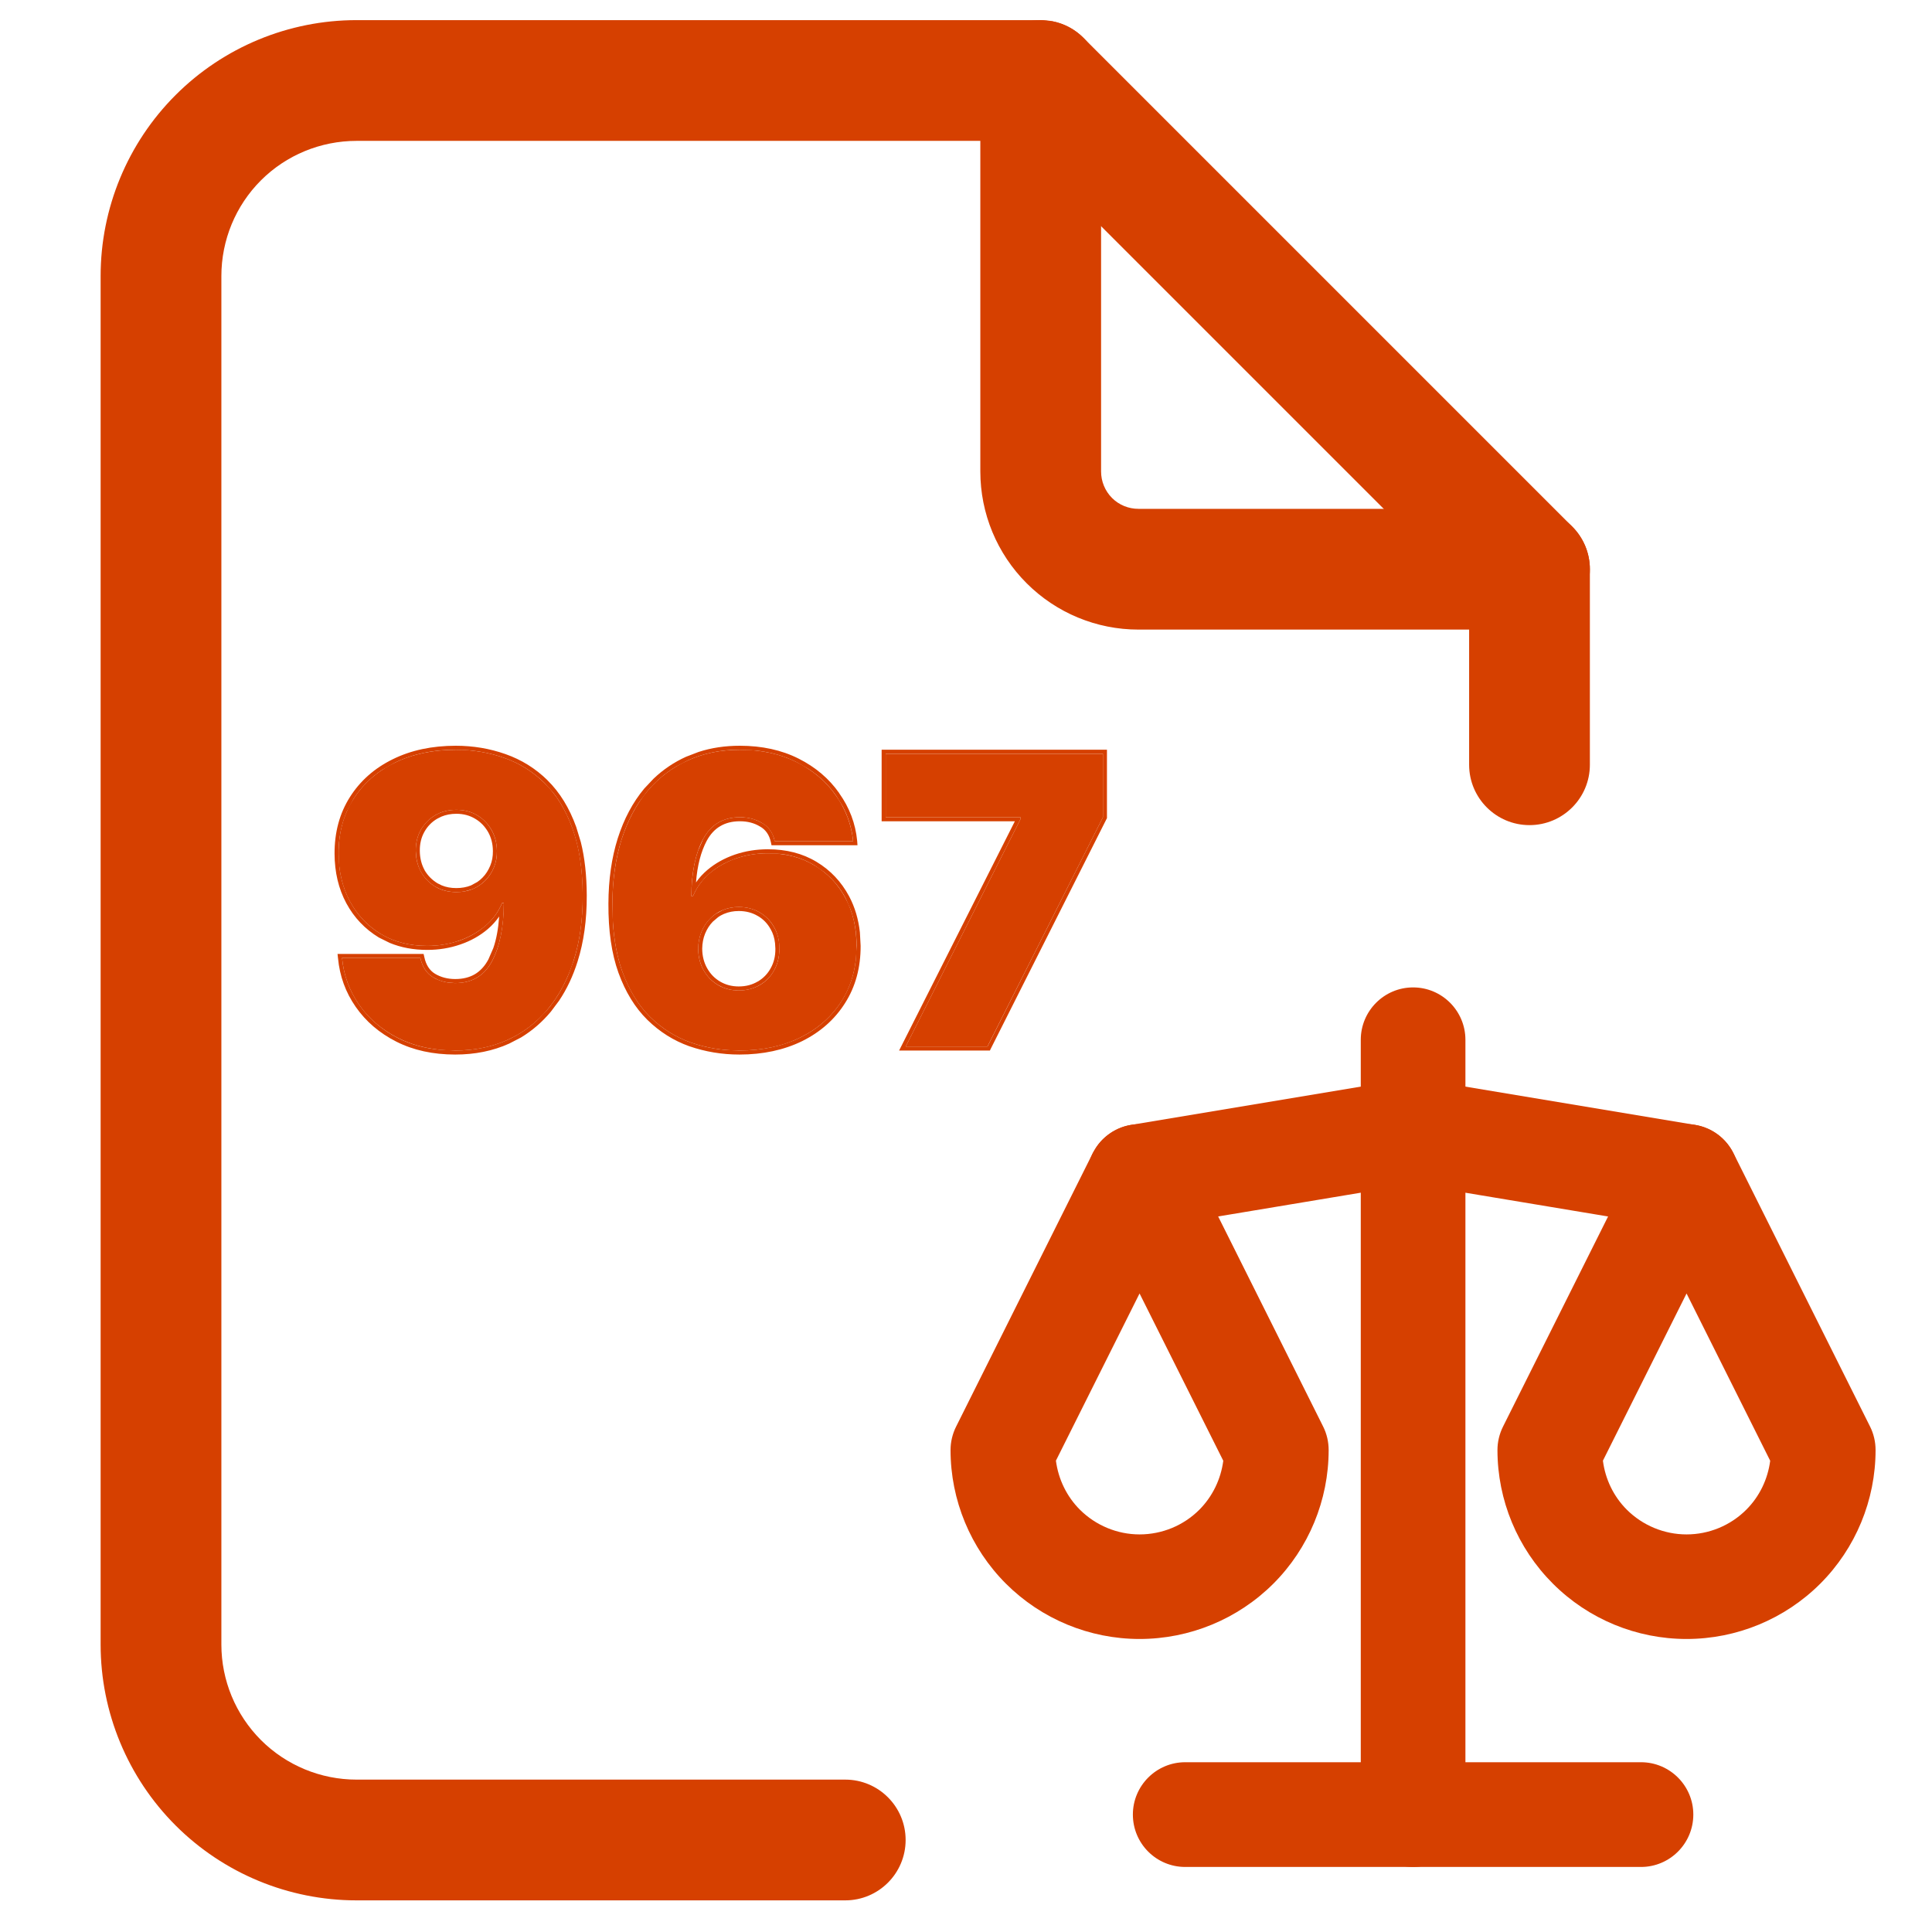
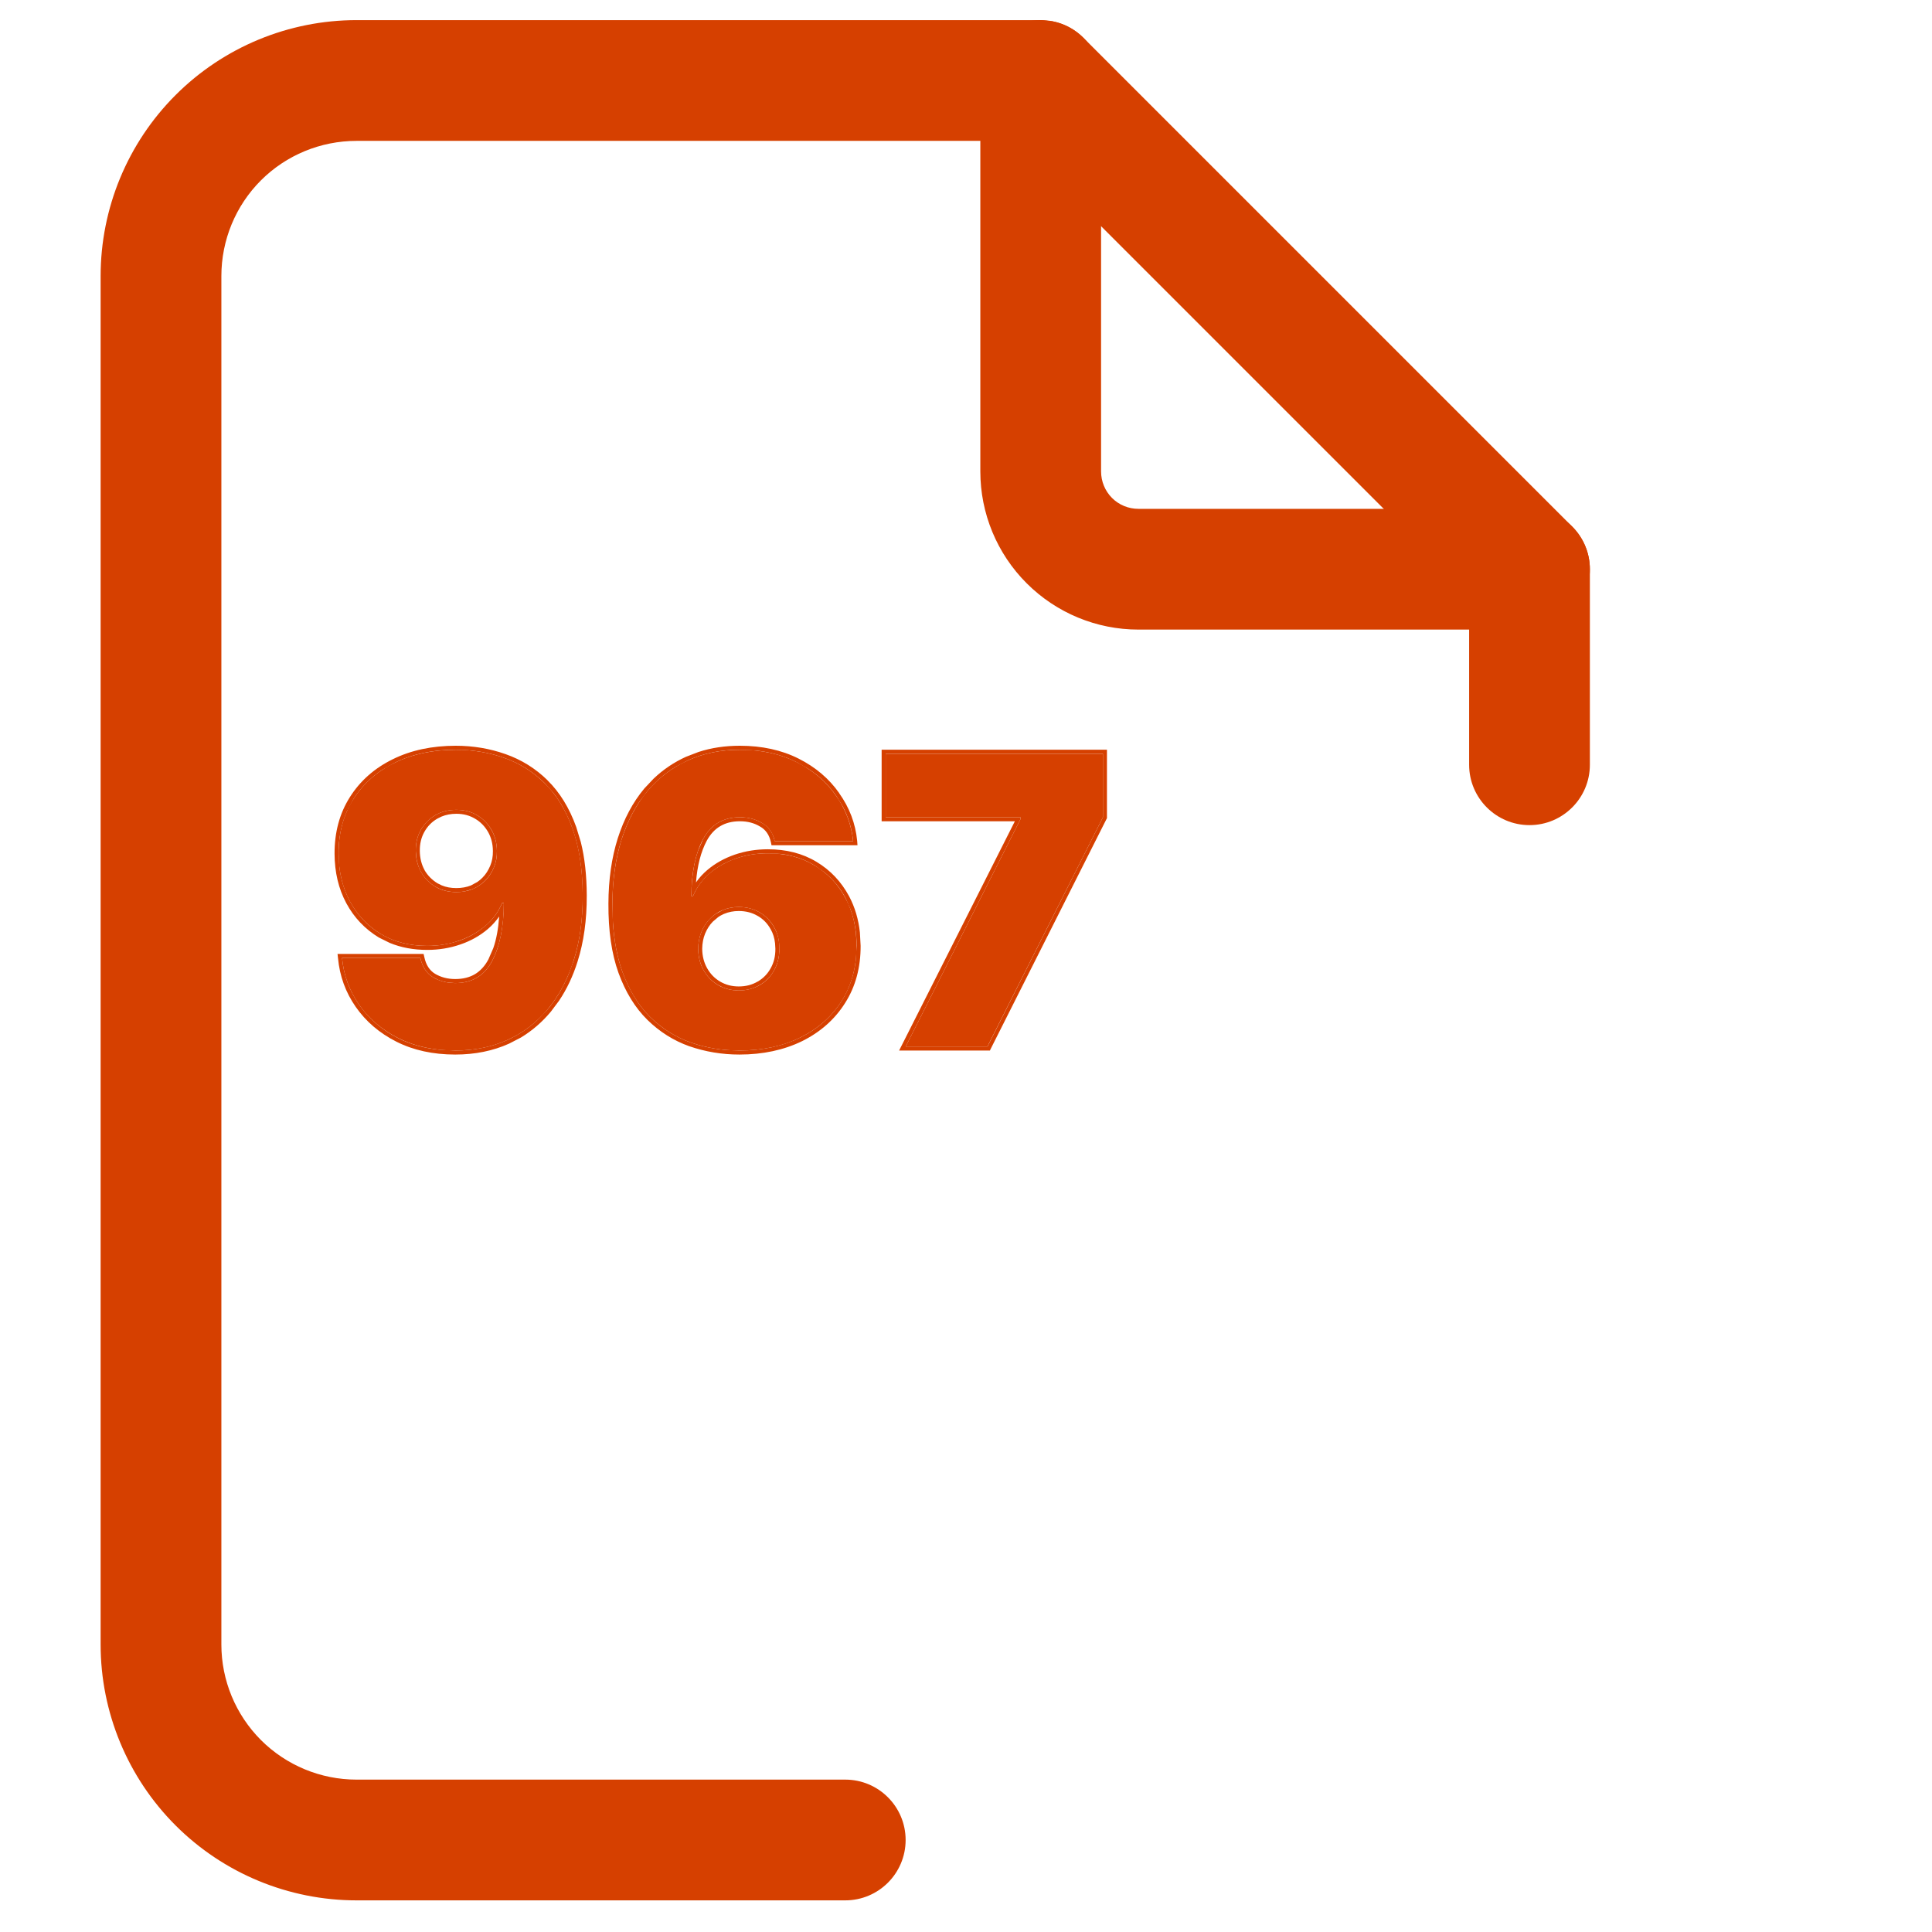
<svg xmlns="http://www.w3.org/2000/svg" width="24" height="24" viewBox="0 0 24 24" fill="none">
  <path d="M12.178 5.857V1C12.178 0.586 12.514 0.25 12.928 0.25C13.343 0.25 13.678 0.586 13.678 1V5.857C13.678 5.98 13.727 6.099 13.814 6.186C13.901 6.273 14.019 6.321 14.142 6.321H19C19.414 6.321 19.75 6.657 19.75 7.071C19.75 7.486 19.414 7.821 19 7.821H14.142C13.621 7.821 13.122 7.614 12.754 7.246C12.385 6.878 12.178 6.378 12.178 5.857Z" fill="#D64000" />
  <path d="M1.25 20.429V3.429C1.25 2.586 1.585 1.777 2.181 1.181C2.777 0.585 3.586 0.25 4.429 0.25H12.929L13.075 0.265C13.22 0.293 13.353 0.364 13.459 0.47L19.53 6.541C19.671 6.682 19.75 6.872 19.75 7.071V9.5C19.75 9.914 19.414 10.25 19 10.25C18.586 10.25 18.25 9.914 18.25 9.5V7.382L12.618 1.75H4.429C3.984 1.75 3.556 1.926 3.241 2.241C2.926 2.556 2.75 2.984 2.75 3.429V20.429C2.75 20.874 2.927 21.3 3.241 21.615C3.556 21.93 3.984 22.107 4.429 22.107H10.5C10.914 22.107 11.25 22.443 11.25 22.857C11.25 23.271 10.914 23.607 10.5 23.607H4.429C3.586 23.607 2.777 23.272 2.181 22.676C1.585 22.08 1.25 21.271 1.25 20.429Z" fill="#D64000" />
  <path d="M11.251 13L12.678 10.173V10.152H11.002V9.364H13.701V10.152L12.266 13H11.251Z" fill="#D64000" />
  <path d="M9.184 13.05C8.972 13.05 8.771 13.017 8.58 12.95C8.391 12.883 8.223 12.777 8.076 12.633C7.929 12.488 7.814 12.3 7.73 12.068C7.647 11.836 7.606 11.555 7.607 11.225C7.609 10.93 7.647 10.665 7.721 10.429C7.797 10.194 7.904 9.993 8.042 9.827C8.182 9.661 8.349 9.535 8.543 9.447C8.737 9.358 8.953 9.314 9.191 9.314C9.459 9.314 9.694 9.365 9.898 9.468C10.101 9.571 10.264 9.709 10.384 9.882C10.506 10.054 10.577 10.243 10.598 10.45H9.624C9.602 10.347 9.55 10.272 9.468 10.225C9.388 10.176 9.295 10.152 9.191 10.152C8.984 10.152 8.832 10.242 8.735 10.422C8.639 10.602 8.59 10.839 8.588 11.132H8.609C8.655 11.021 8.725 10.926 8.818 10.846C8.912 10.767 9.021 10.706 9.145 10.663C9.269 10.621 9.401 10.6 9.539 10.6C9.759 10.6 9.952 10.649 10.116 10.749C10.282 10.848 10.411 10.984 10.503 11.157C10.596 11.33 10.641 11.527 10.64 11.75C10.641 12.011 10.58 12.238 10.456 12.434C10.332 12.629 10.161 12.78 9.942 12.888C9.723 12.996 9.471 13.05 9.184 13.05ZM9.177 12.304C9.275 12.304 9.362 12.281 9.438 12.237C9.515 12.192 9.575 12.13 9.617 12.052C9.661 11.974 9.682 11.885 9.681 11.786C9.682 11.685 9.661 11.596 9.617 11.519C9.575 11.441 9.515 11.38 9.438 11.335C9.362 11.29 9.275 11.267 9.177 11.267C9.105 11.267 9.038 11.28 8.976 11.306C8.916 11.331 8.863 11.367 8.818 11.415C8.773 11.461 8.738 11.516 8.712 11.58C8.687 11.642 8.674 11.711 8.673 11.786C8.674 11.885 8.696 11.974 8.74 12.052C8.784 12.13 8.844 12.192 8.92 12.237C8.995 12.281 9.081 12.304 9.177 12.304Z" fill="#D64000" />
  <path d="M5.662 9.314C5.874 9.314 6.075 9.348 6.264 9.415C6.453 9.481 6.621 9.586 6.766 9.729C6.913 9.873 7.028 10.06 7.111 10.29C7.195 10.52 7.238 10.798 7.239 11.125C7.24 11.423 7.203 11.691 7.127 11.929C7.052 12.166 6.945 12.368 6.806 12.535C6.667 12.702 6.5 12.83 6.305 12.918C6.111 13.006 5.894 13.05 5.655 13.05C5.386 13.05 5.15 12.998 4.946 12.895C4.743 12.792 4.581 12.654 4.46 12.48C4.339 12.306 4.269 12.112 4.249 11.899H5.222C5.245 12.009 5.297 12.089 5.378 12.139C5.458 12.187 5.551 12.212 5.655 12.212C5.863 12.212 6.015 12.122 6.111 11.942C6.208 11.761 6.257 11.519 6.259 11.217H6.237C6.191 11.329 6.121 11.424 6.028 11.503C5.934 11.582 5.825 11.643 5.701 11.686C5.577 11.729 5.445 11.75 5.307 11.75C5.088 11.75 4.896 11.701 4.732 11.603C4.567 11.503 4.439 11.368 4.346 11.196C4.254 11.023 4.207 10.827 4.206 10.607C4.205 10.348 4.266 10.122 4.389 9.928C4.512 9.734 4.683 9.583 4.902 9.476C5.121 9.368 5.374 9.314 5.662 9.314ZM5.669 10.06C5.571 10.06 5.483 10.082 5.406 10.127C5.331 10.172 5.271 10.233 5.227 10.31C5.184 10.387 5.164 10.474 5.165 10.571C5.166 10.668 5.188 10.755 5.231 10.832C5.274 10.909 5.334 10.97 5.408 11.015C5.484 11.06 5.571 11.082 5.669 11.082C5.741 11.082 5.808 11.07 5.87 11.045C5.931 11.019 5.985 10.983 6.03 10.937C6.076 10.889 6.111 10.835 6.136 10.774C6.162 10.711 6.175 10.643 6.173 10.571C6.172 10.474 6.15 10.387 6.106 10.31C6.062 10.233 6.002 10.172 5.927 10.127C5.851 10.082 5.765 10.06 5.669 10.06Z" fill="#D64000" />
  <path d="M13.701 9.363H11.002V10.152H12.678V10.173L11.251 13H12.267L13.701 10.152V9.363ZM13.751 10.164L13.745 10.175L12.31 13.023L12.297 13.05H11.169L11.206 12.977L12.607 10.202H10.952V9.313H13.751V10.164Z" fill="#D64000" />
  <path d="M7.558 11.225C7.559 10.926 7.598 10.655 7.674 10.414C7.751 10.173 7.861 9.966 8.004 9.795L8.118 9.674C8.237 9.56 8.372 9.469 8.522 9.401L8.678 9.341C8.837 9.289 9.008 9.264 9.191 9.264C9.465 9.264 9.709 9.317 9.921 9.424C10.131 9.53 10.3 9.673 10.426 9.854H10.425C10.552 10.032 10.627 10.229 10.648 10.445L10.652 10.5H9.584L9.576 10.461C9.556 10.37 9.511 10.307 9.443 10.268H9.442C9.371 10.224 9.287 10.202 9.191 10.202C9.095 10.202 9.014 10.223 8.947 10.263C8.88 10.302 8.824 10.362 8.779 10.445C8.707 10.581 8.662 10.752 8.646 10.962C8.685 10.905 8.732 10.854 8.786 10.808C8.885 10.724 8.999 10.661 9.129 10.616C9.259 10.572 9.395 10.55 9.539 10.55C9.767 10.55 9.969 10.601 10.143 10.706C10.316 10.81 10.451 10.953 10.548 11.134C10.62 11.269 10.664 11.419 10.682 11.582L10.691 11.75C10.692 12.018 10.628 12.256 10.498 12.46C10.37 12.663 10.191 12.821 9.965 12.933C9.738 13.044 9.477 13.1 9.185 13.1C8.967 13.1 8.761 13.065 8.564 12.997H8.563C8.367 12.927 8.193 12.817 8.041 12.668C7.888 12.517 7.769 12.322 7.683 12.085C7.597 11.846 7.556 11.559 7.558 11.225ZM9.177 11.267C9.275 11.267 9.363 11.29 9.438 11.335C9.515 11.38 9.575 11.442 9.617 11.52C9.661 11.596 9.683 11.685 9.682 11.785L9.678 11.858C9.67 11.929 9.65 11.993 9.617 12.052C9.575 12.13 9.515 12.191 9.438 12.236C9.363 12.281 9.275 12.304 9.177 12.304V12.254C9.267 12.254 9.345 12.233 9.412 12.193H9.413C9.482 12.153 9.536 12.097 9.574 12.027C9.613 11.958 9.633 11.878 9.632 11.786V11.785L9.628 11.718C9.621 11.653 9.603 11.595 9.574 11.544L9.573 11.543C9.535 11.473 9.482 11.418 9.413 11.378H9.412C9.345 11.338 9.267 11.317 9.177 11.317C9.111 11.317 9.051 11.329 8.996 11.352H8.995C8.968 11.364 8.943 11.377 8.92 11.394L8.855 11.449C8.815 11.49 8.783 11.54 8.759 11.598C8.736 11.654 8.724 11.717 8.723 11.786C8.724 11.878 8.745 11.958 8.784 12.027C8.824 12.098 8.877 12.153 8.945 12.193C9.013 12.233 9.089 12.254 9.177 12.254V12.304C9.105 12.304 9.039 12.291 8.979 12.266L8.92 12.236C8.844 12.191 8.784 12.13 8.74 12.052C8.697 11.974 8.674 11.884 8.673 11.785C8.674 11.711 8.687 11.642 8.712 11.579C8.738 11.515 8.773 11.46 8.818 11.414C8.841 11.39 8.865 11.37 8.892 11.352L8.977 11.306C9.038 11.28 9.105 11.267 9.177 11.267ZM7.614 11.463C7.629 11.692 7.668 11.893 7.73 12.067C7.815 12.299 7.929 12.488 8.076 12.633C8.223 12.777 8.391 12.883 8.58 12.95C8.723 13 8.872 13.031 9.027 13.044L9.185 13.05C9.471 13.05 9.724 12.995 9.942 12.888C10.161 12.78 10.332 12.629 10.455 12.434C10.548 12.287 10.606 12.122 10.629 11.94L10.641 11.75C10.642 11.583 10.615 11.43 10.563 11.291L10.504 11.157C10.435 11.027 10.344 10.918 10.233 10.83L10.116 10.749C9.993 10.674 9.854 10.627 9.699 10.608L9.539 10.6C9.401 10.6 9.27 10.621 9.146 10.663L9.055 10.699C8.967 10.738 8.888 10.787 8.818 10.847L8.753 10.909C8.692 10.975 8.644 11.049 8.609 11.132H8.588C8.59 10.912 8.618 10.724 8.672 10.567L8.735 10.422C8.832 10.242 8.984 10.152 9.191 10.152L9.268 10.156C9.341 10.165 9.408 10.188 9.469 10.225C9.53 10.26 9.575 10.311 9.603 10.378L9.625 10.45H10.598C10.583 10.295 10.539 10.149 10.467 10.014L10.385 9.882C10.294 9.752 10.18 9.642 10.043 9.552L9.898 9.469C9.746 9.391 9.575 9.343 9.386 9.323L9.191 9.313C8.954 9.313 8.737 9.358 8.543 9.447L8.402 9.521C8.267 9.601 8.148 9.703 8.043 9.827L7.944 9.958C7.852 10.095 7.778 10.252 7.721 10.429C7.646 10.664 7.609 10.93 7.607 11.225L7.614 11.463Z" fill="#D64000" />
  <path d="M4.156 10.606C4.155 10.34 4.218 10.104 4.347 9.901C4.475 9.699 4.653 9.542 4.88 9.431C5.107 9.319 5.368 9.264 5.662 9.264C5.879 9.264 6.085 9.299 6.28 9.368C6.477 9.437 6.651 9.545 6.802 9.693H6.801C6.954 9.843 7.073 10.037 7.158 10.273L7.215 10.46C7.264 10.655 7.288 10.877 7.289 11.125C7.29 11.427 7.252 11.701 7.175 11.944C7.118 12.126 7.041 12.288 6.945 12.431L6.844 12.566C6.736 12.696 6.612 12.803 6.472 12.888L6.325 12.964C6.124 13.055 5.9 13.1 5.655 13.1C5.38 13.1 5.136 13.047 4.924 12.94C4.713 12.833 4.545 12.689 4.419 12.508C4.293 12.327 4.22 12.126 4.199 11.904L4.193 11.85H5.262L5.271 11.889C5.292 11.988 5.337 12.055 5.403 12.096C5.475 12.139 5.559 12.162 5.655 12.162V12.212L5.579 12.207C5.53 12.201 5.484 12.189 5.44 12.171L5.378 12.139C5.298 12.089 5.245 12.009 5.222 11.899H4.249C4.269 12.112 4.339 12.306 4.46 12.479C4.581 12.653 4.743 12.793 4.946 12.896C5.099 12.973 5.27 13.021 5.459 13.04L5.655 13.05C5.894 13.05 6.111 13.005 6.305 12.918C6.451 12.851 6.582 12.763 6.696 12.652L6.806 12.535C6.91 12.41 6.996 12.265 7.064 12.101L7.127 11.93C7.203 11.692 7.239 11.423 7.238 11.125C7.237 10.798 7.194 10.52 7.11 10.29C7.048 10.117 6.968 9.969 6.87 9.845L6.767 9.729C6.621 9.586 6.453 9.481 6.264 9.415C6.122 9.364 5.973 9.333 5.818 9.32L5.662 9.313C5.375 9.313 5.121 9.368 4.902 9.476L4.747 9.564C4.601 9.661 4.481 9.783 4.389 9.929L4.309 10.08C4.24 10.238 4.205 10.413 4.206 10.606L4.216 10.768C4.234 10.924 4.278 11.067 4.347 11.196C4.439 11.368 4.567 11.503 4.731 11.602C4.896 11.701 5.088 11.75 5.307 11.75C5.411 11.75 5.511 11.738 5.606 11.714L5.701 11.687C5.825 11.644 5.934 11.582 6.027 11.503C6.121 11.424 6.191 11.329 6.237 11.218H6.259C6.258 11.519 6.208 11.76 6.111 11.941C6.016 12.121 5.863 12.212 5.655 12.212V12.162C5.752 12.162 5.833 12.141 5.899 12.102C5.966 12.062 6.023 12.001 6.067 11.918L6.128 11.778C6.167 11.666 6.19 11.535 6.201 11.385C6.161 11.442 6.115 11.494 6.06 11.541C5.961 11.625 5.847 11.689 5.717 11.733C5.587 11.778 5.45 11.8 5.307 11.8C5.137 11.8 4.981 11.771 4.841 11.713L4.706 11.646C4.534 11.541 4.398 11.399 4.302 11.22C4.205 11.039 4.157 10.834 4.156 10.606ZM5.669 10.06C5.765 10.06 5.851 10.082 5.927 10.127C6.002 10.172 6.062 10.233 6.105 10.31C6.149 10.386 6.172 10.474 6.173 10.571C6.174 10.643 6.162 10.711 6.136 10.773C6.111 10.835 6.075 10.889 6.029 10.937C5.984 10.983 5.931 11.019 5.87 11.045L5.773 11.073C5.74 11.079 5.705 11.082 5.669 11.082V11.032C5.735 11.032 5.796 11.021 5.851 10.999L5.928 10.957C5.952 10.941 5.974 10.923 5.994 10.902C6.036 10.86 6.067 10.809 6.09 10.754C6.113 10.698 6.124 10.638 6.123 10.572V10.571C6.122 10.482 6.102 10.404 6.063 10.335C6.023 10.266 5.97 10.21 5.901 10.17C5.834 10.13 5.757 10.109 5.669 10.109C5.601 10.109 5.54 10.121 5.484 10.144L5.432 10.17C5.363 10.21 5.31 10.265 5.271 10.335C5.233 10.403 5.214 10.481 5.215 10.57C5.216 10.66 5.236 10.739 5.274 10.808H5.273C5.313 10.877 5.367 10.931 5.434 10.972L5.486 10.998C5.541 11.021 5.601 11.032 5.669 11.032V11.082C5.595 11.082 5.528 11.069 5.467 11.044L5.408 11.015C5.334 10.97 5.274 10.909 5.23 10.832C5.198 10.774 5.179 10.711 5.17 10.642L5.165 10.571C5.164 10.474 5.184 10.386 5.227 10.31C5.27 10.233 5.331 10.172 5.406 10.127C5.483 10.082 5.571 10.06 5.669 10.06Z" fill="#D64000" />
  <g clip-path="url(#clip0_899_863)">
    <path d="M20.385 21.891C20.744 21.891 21.035 22.183 21.035 22.541C21.035 22.9 20.744 23.192 20.385 23.192H14.723C14.364 23.192 14.073 22.901 14.073 22.541C14.073 22.183 14.364 21.891 14.723 21.891H20.385Z" fill="#D64000" />
    <path d="M17.661 13.408L21.058 13.974C21.412 14.033 21.651 14.368 21.592 14.722C21.533 15.076 21.198 15.315 20.844 15.256L17.553 14.708L14.263 15.256C13.909 15.315 13.574 15.076 13.515 14.722C13.456 14.368 13.696 14.033 14.05 13.974L17.447 13.408L17.554 13.399C17.59 13.399 17.625 13.402 17.661 13.408Z" fill="#D64000" />
    <path d="M16.904 22.542V12.917C16.904 12.558 17.195 12.266 17.554 12.266C17.913 12.266 18.204 12.558 18.204 12.917V22.542C18.204 22.901 17.913 23.192 17.554 23.192C17.195 23.192 16.904 22.901 16.904 22.542Z" fill="#D64000" />
    <path d="M14.156 13.965C14.403 13.965 14.628 14.104 14.739 14.324L16.437 17.722C16.482 17.812 16.505 17.912 16.505 18.013C16.505 18.635 16.258 19.233 15.818 19.673C15.377 20.113 14.779 20.36 14.156 20.36C13.534 20.36 12.937 20.113 12.496 19.673C12.056 19.233 11.808 18.635 11.808 18.013C11.808 17.912 11.832 17.812 11.877 17.722L13.575 14.324L13.622 14.246C13.742 14.072 13.941 13.965 14.156 13.965ZM13.117 18.145C13.147 18.374 13.25 18.589 13.415 18.754C13.612 18.95 13.879 19.061 14.156 19.061C14.435 19.061 14.702 18.951 14.899 18.754C15.063 18.589 15.166 18.375 15.196 18.146L14.156 16.068L13.117 18.145Z" fill="#D64000" />
    <path d="M20.951 13.965C21.197 13.965 21.423 14.104 21.533 14.324L23.231 17.722C23.276 17.812 23.299 17.912 23.299 18.013C23.299 18.635 23.052 19.233 22.612 19.673C22.171 20.113 21.574 20.36 20.951 20.36C20.328 20.36 19.731 20.113 19.291 19.673C18.85 19.233 18.602 18.635 18.602 18.013C18.602 17.912 18.626 17.812 18.671 17.722L20.37 14.324L20.416 14.246C20.537 14.072 20.735 13.965 20.951 13.965ZM19.912 18.145C19.941 18.374 20.044 18.589 20.209 18.754C20.406 18.95 20.673 19.061 20.951 19.061C21.229 19.061 21.496 18.951 21.693 18.754C21.858 18.589 21.96 18.375 21.99 18.146L20.951 16.068L19.912 18.145Z" fill="#D64000" />
  </g>
  <defs>
    <clipPath id="clip0_899_863">
-       <rect width="13" height="12" fill="white" transform="translate(11 12)" />
-     </clipPath>
+       </clipPath>
  </defs>
</svg>